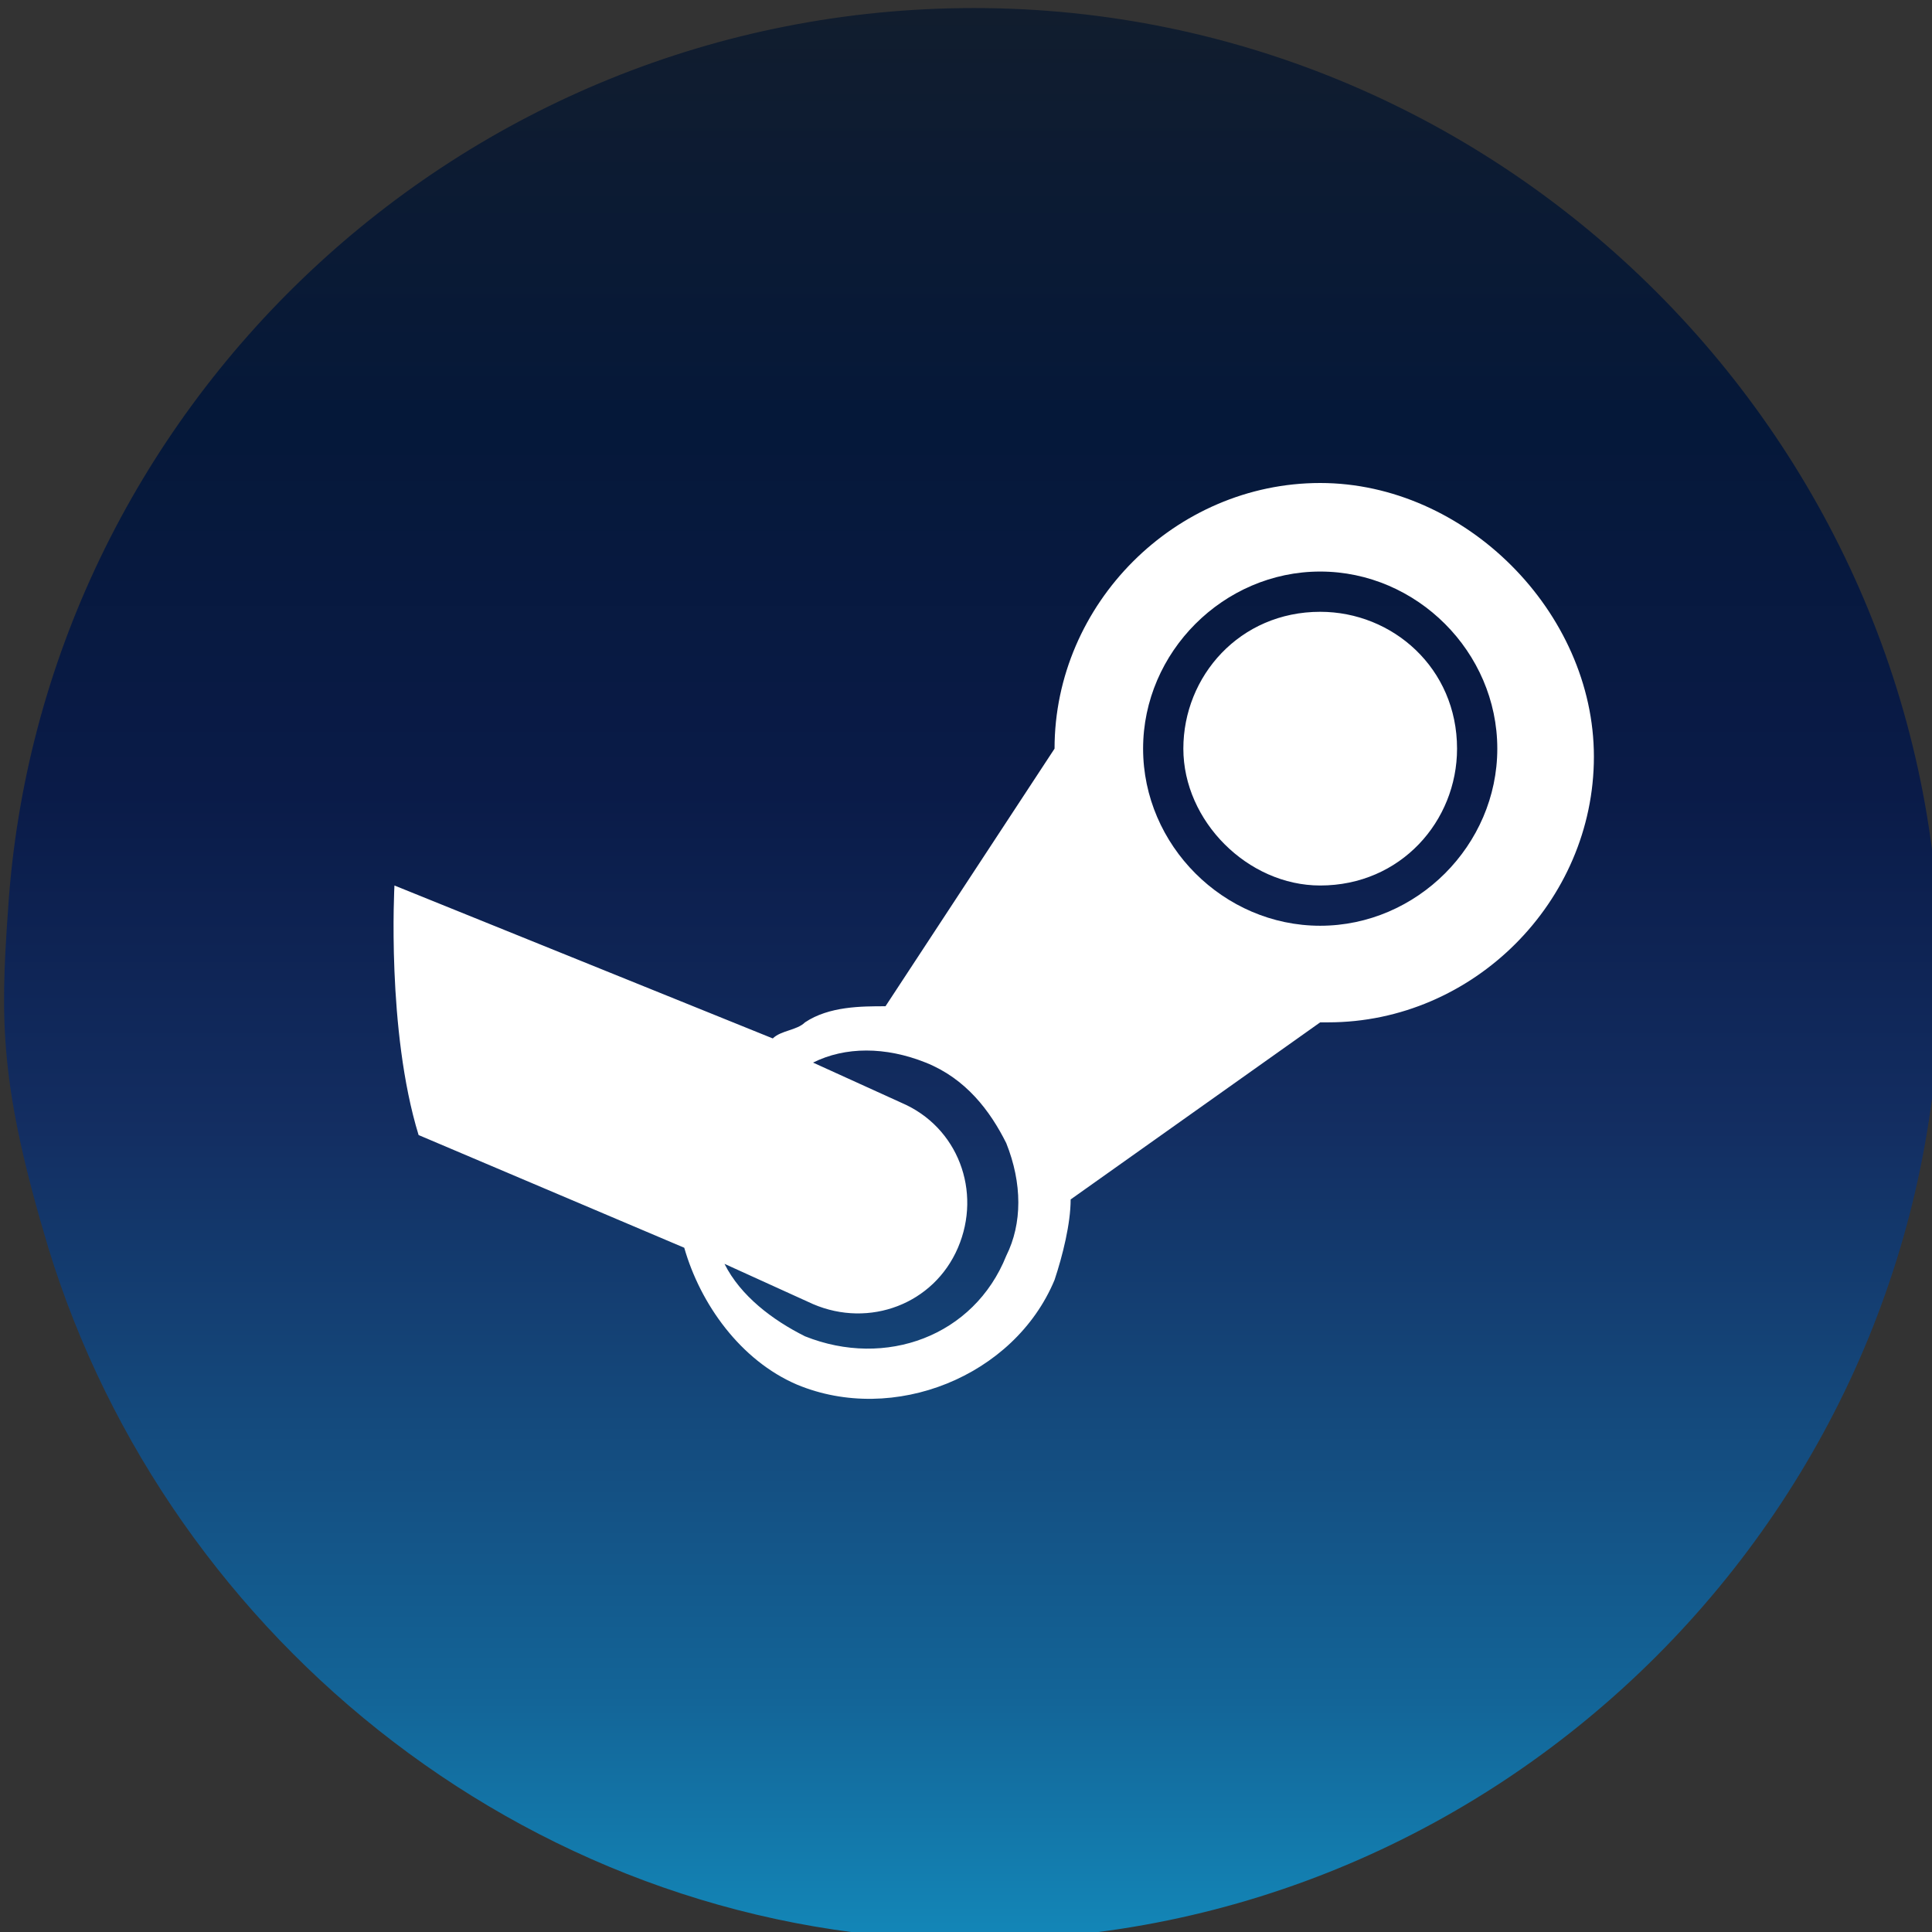
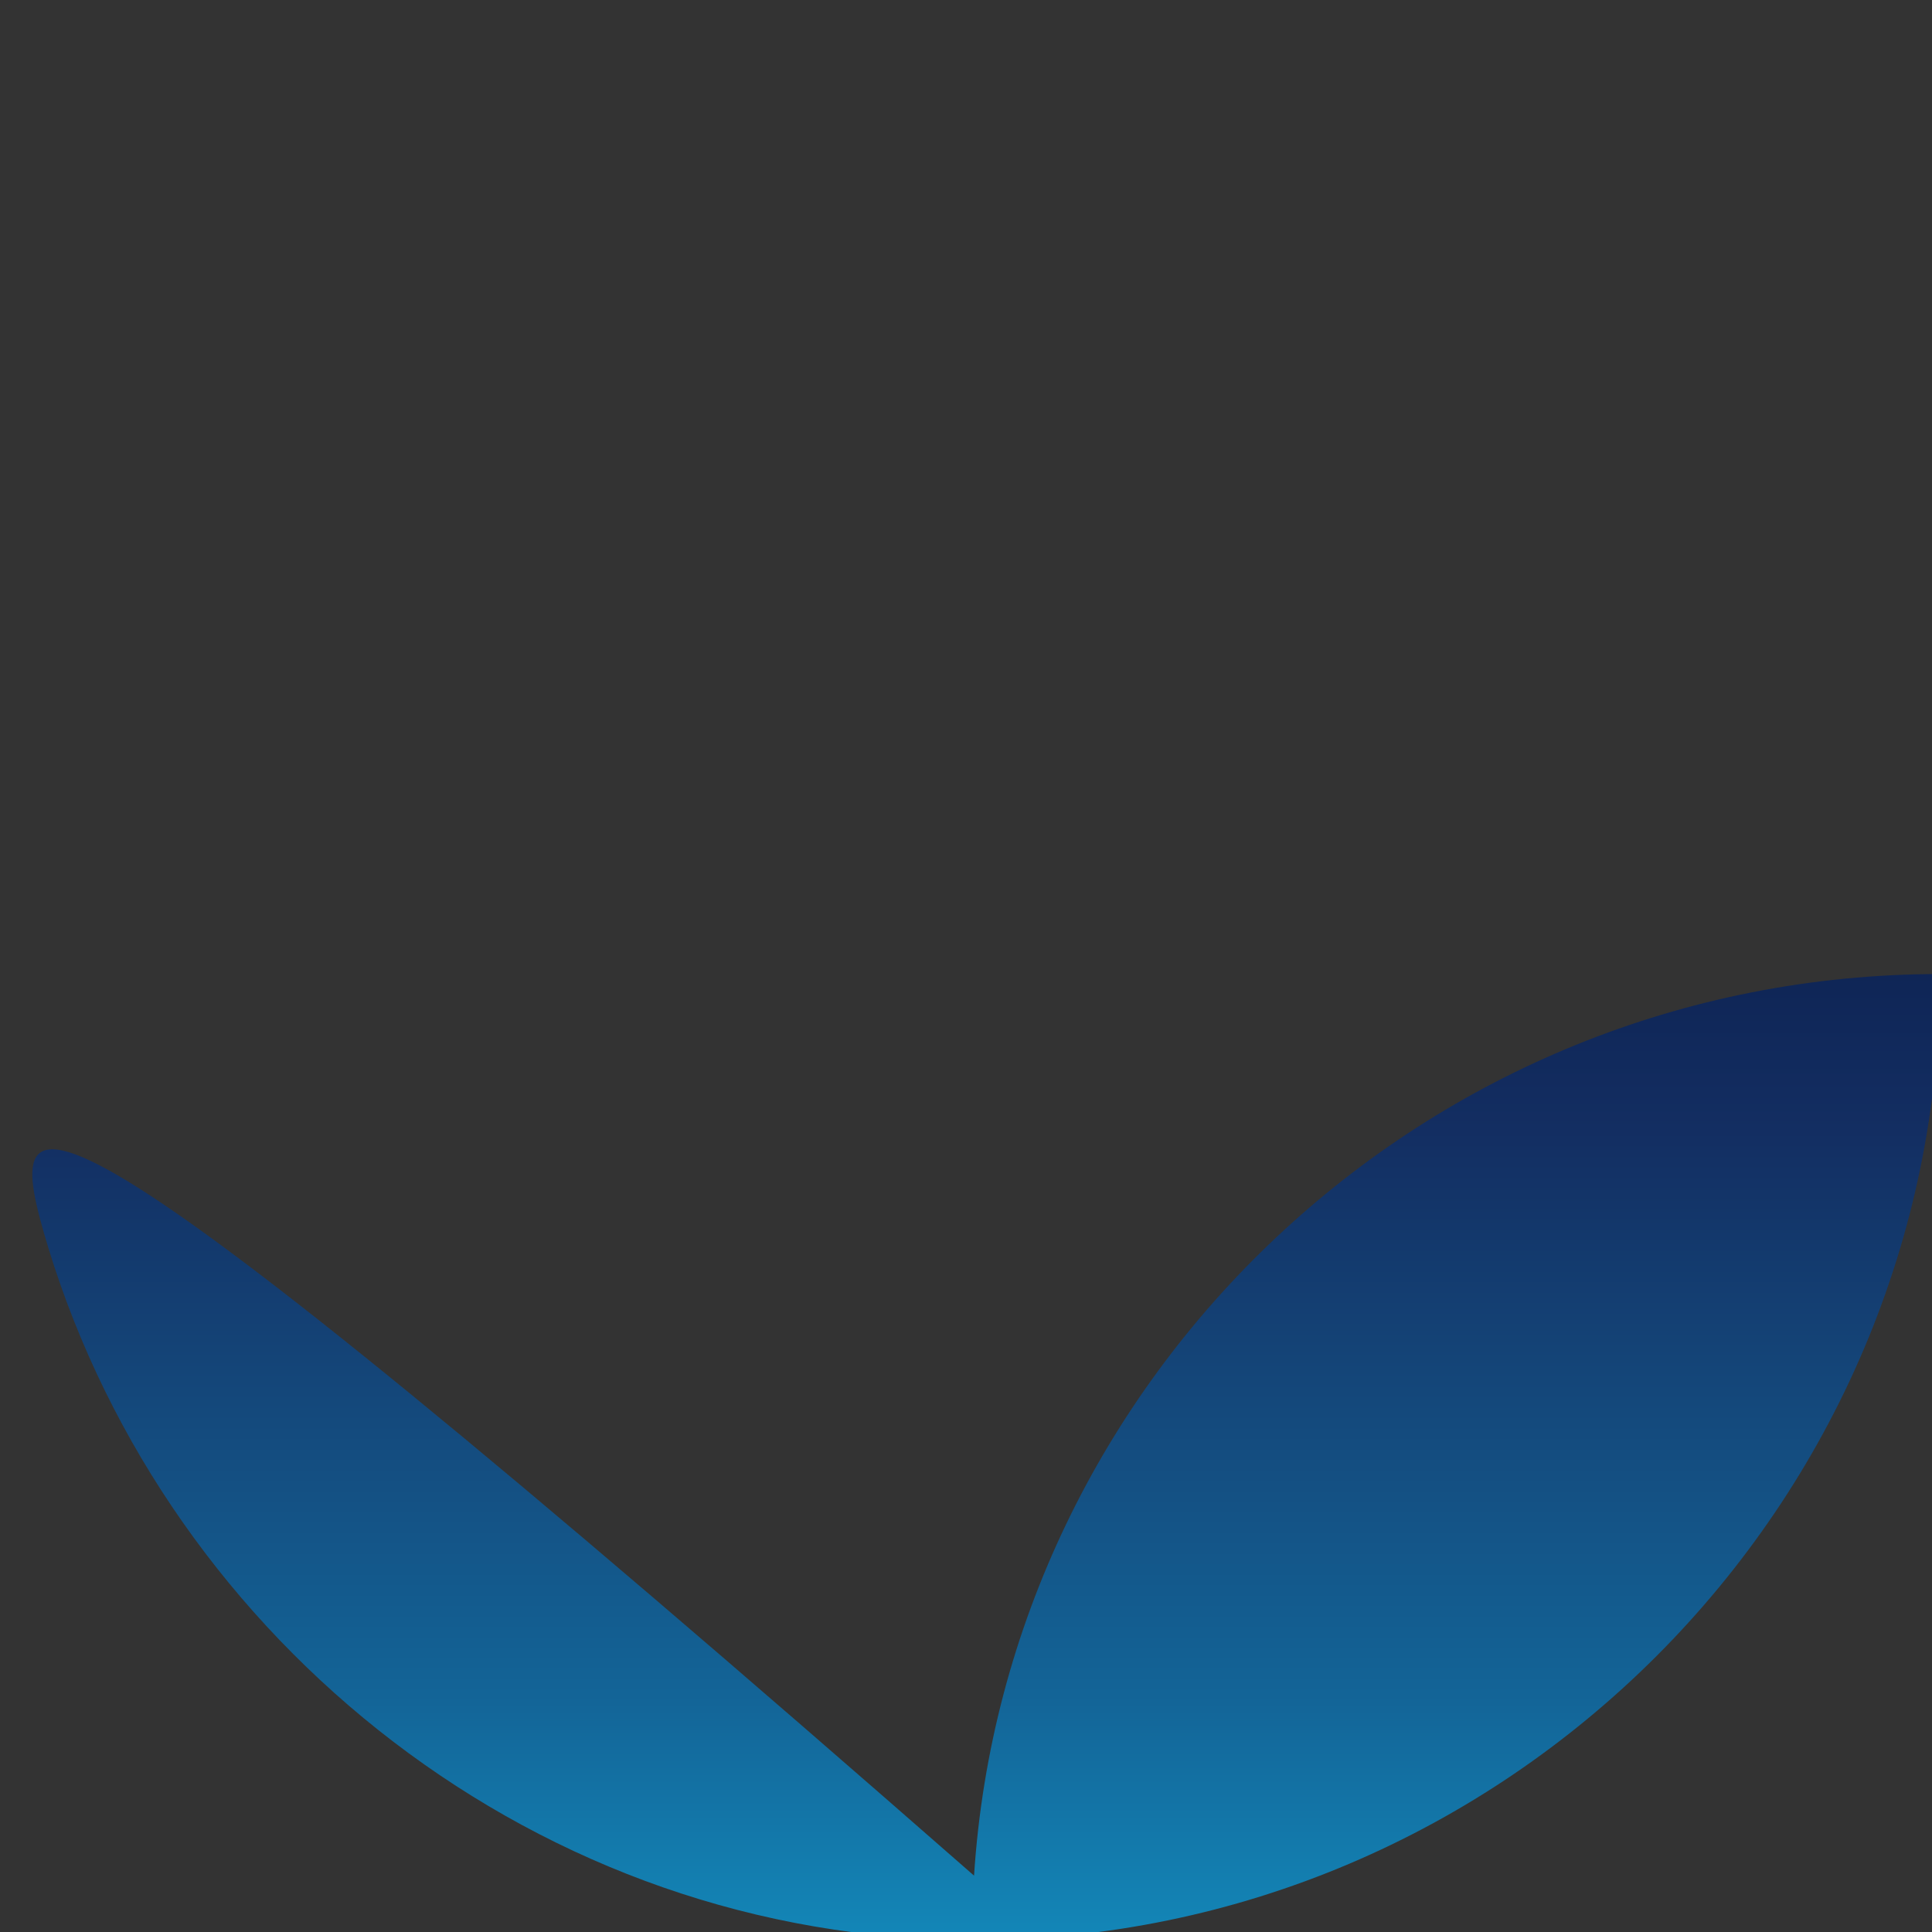
<svg xmlns="http://www.w3.org/2000/svg" version="1.1" id="Слой_1" x="0px" y="0px" viewBox="0 0 24 24" style="enable-background:new 0 0 24 24;" xml:space="preserve">
  <rect x="0" y="0" width="24" height="24" fill="#333333" stroke="none" />
  <style type="text/css">
	.st0{fill:url(#SVGID_1_);}
	.st1{fill:#FFFFFF;}
</style>
  <g>
    <g>
      <linearGradient id="SVGID_1_" gradientUnits="userSpaceOnUse" x1="12.075" y1="0.1" x2="12.075" y2="24.1">
        <stop offset="0" style="stop-color:#111D2E" />
        <stop offset="0.212" style="stop-color:#051839" />
        <stop offset="0.407" style="stop-color:#0A1B48" />
        <stop offset="0.581" style="stop-color:#132E62" />
        <stop offset="0.738" style="stop-color:#144B7E" />
        <stop offset="0.873" style="stop-color:#136497" />
        <stop offset="1" style="stop-color:#1387B8" />
      </linearGradient>
-       <path class="st0" d="M0.6,15.5c1.5,4.9,6.1,8.6,11.5,8.6c6.6,0,12-5.4,12-12s-5.4-12-12-12c-6.4,0-11.6,5-12,11.2    C0,12.7,0,13.5,0.6,15.5L0.6,15.5z" />
-       <path class="st1" d="M13.1,9.3L13.1,9.3L11,12.5c-0.3,0-0.7,0-1,0.2c-0.1,0.1-0.3,0.1-0.4,0.2L4.9,11c0,0-0.1,1.8,0.3,3.1l3.3,1.4    c0.2,0.7,0.7,1.4,1.4,1.7c1.2,0.5,2.7-0.1,3.2-1.3c0.1-0.3,0.2-0.7,0.2-1l3.1-2.2h0.1c1.8,0,3.3-1.5,3.3-3.3S18.2,6,16.4,6    C14.6,6,13.1,7.5,13.1,9.3L13.1,9.3z M12.5,15.6c-0.4,1-1.5,1.4-2.5,1c-0.4-0.2-0.8-0.5-1-0.9l1.1,0.5c0.7,0.3,1.5,0,1.8-0.7l0,0    c0.3-0.7,0-1.5-0.7-1.8l-1.1-0.5c0.4-0.2,0.9-0.2,1.4,0s0.8,0.6,1,1C12.7,14.7,12.7,15.2,12.5,15.6 M16.4,11.5    c-1.2,0-2.2-1-2.2-2.2s1-2.2,2.2-2.2s2.2,1,2.2,2.2S17.6,11.5,16.4,11.5 M14.7,9.3c0-0.9,0.7-1.7,1.7-1.7c0.9,0,1.7,0.7,1.7,1.7    c0,0.9-0.7,1.7-1.7,1.7C15.5,11,14.7,10.2,14.7,9.3L14.7,9.3z" />
+       <path class="st0" d="M0.6,15.5c1.5,4.9,6.1,8.6,11.5,8.6c6.6,0,12-5.4,12-12c-6.4,0-11.6,5-12,11.2    C0,12.7,0,13.5,0.6,15.5L0.6,15.5z" />
    </g>
  </g>
</svg>